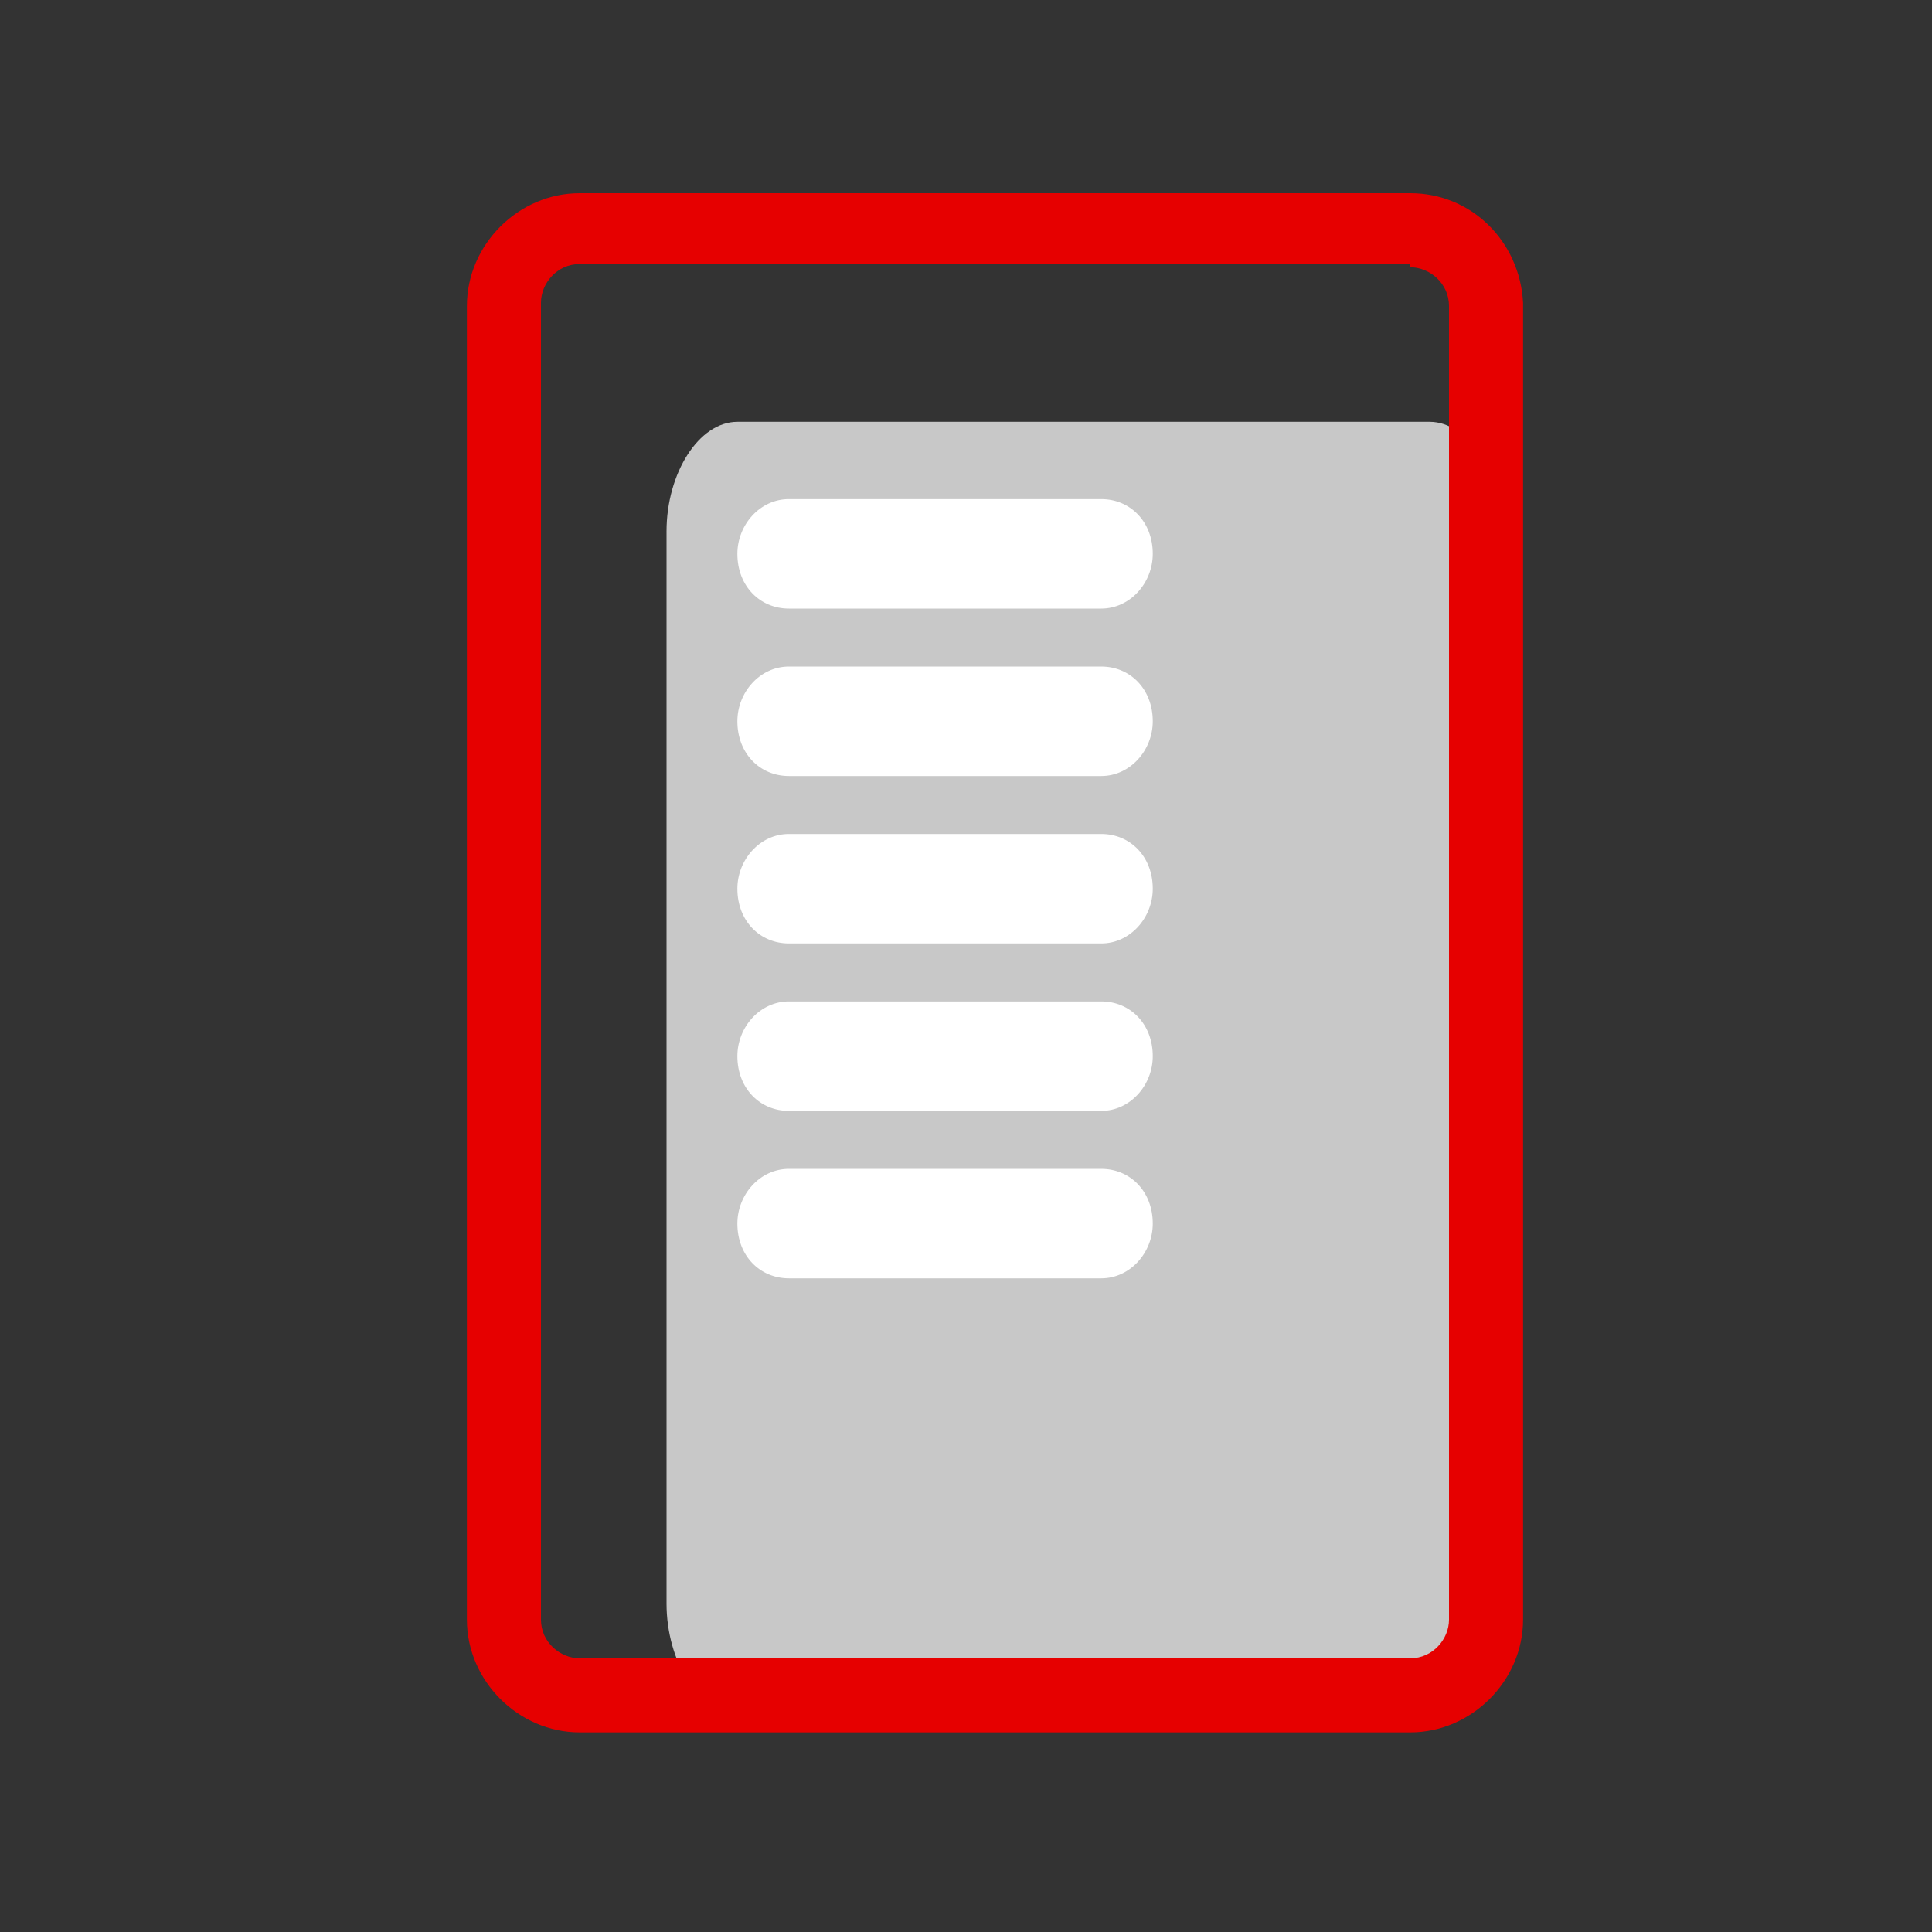
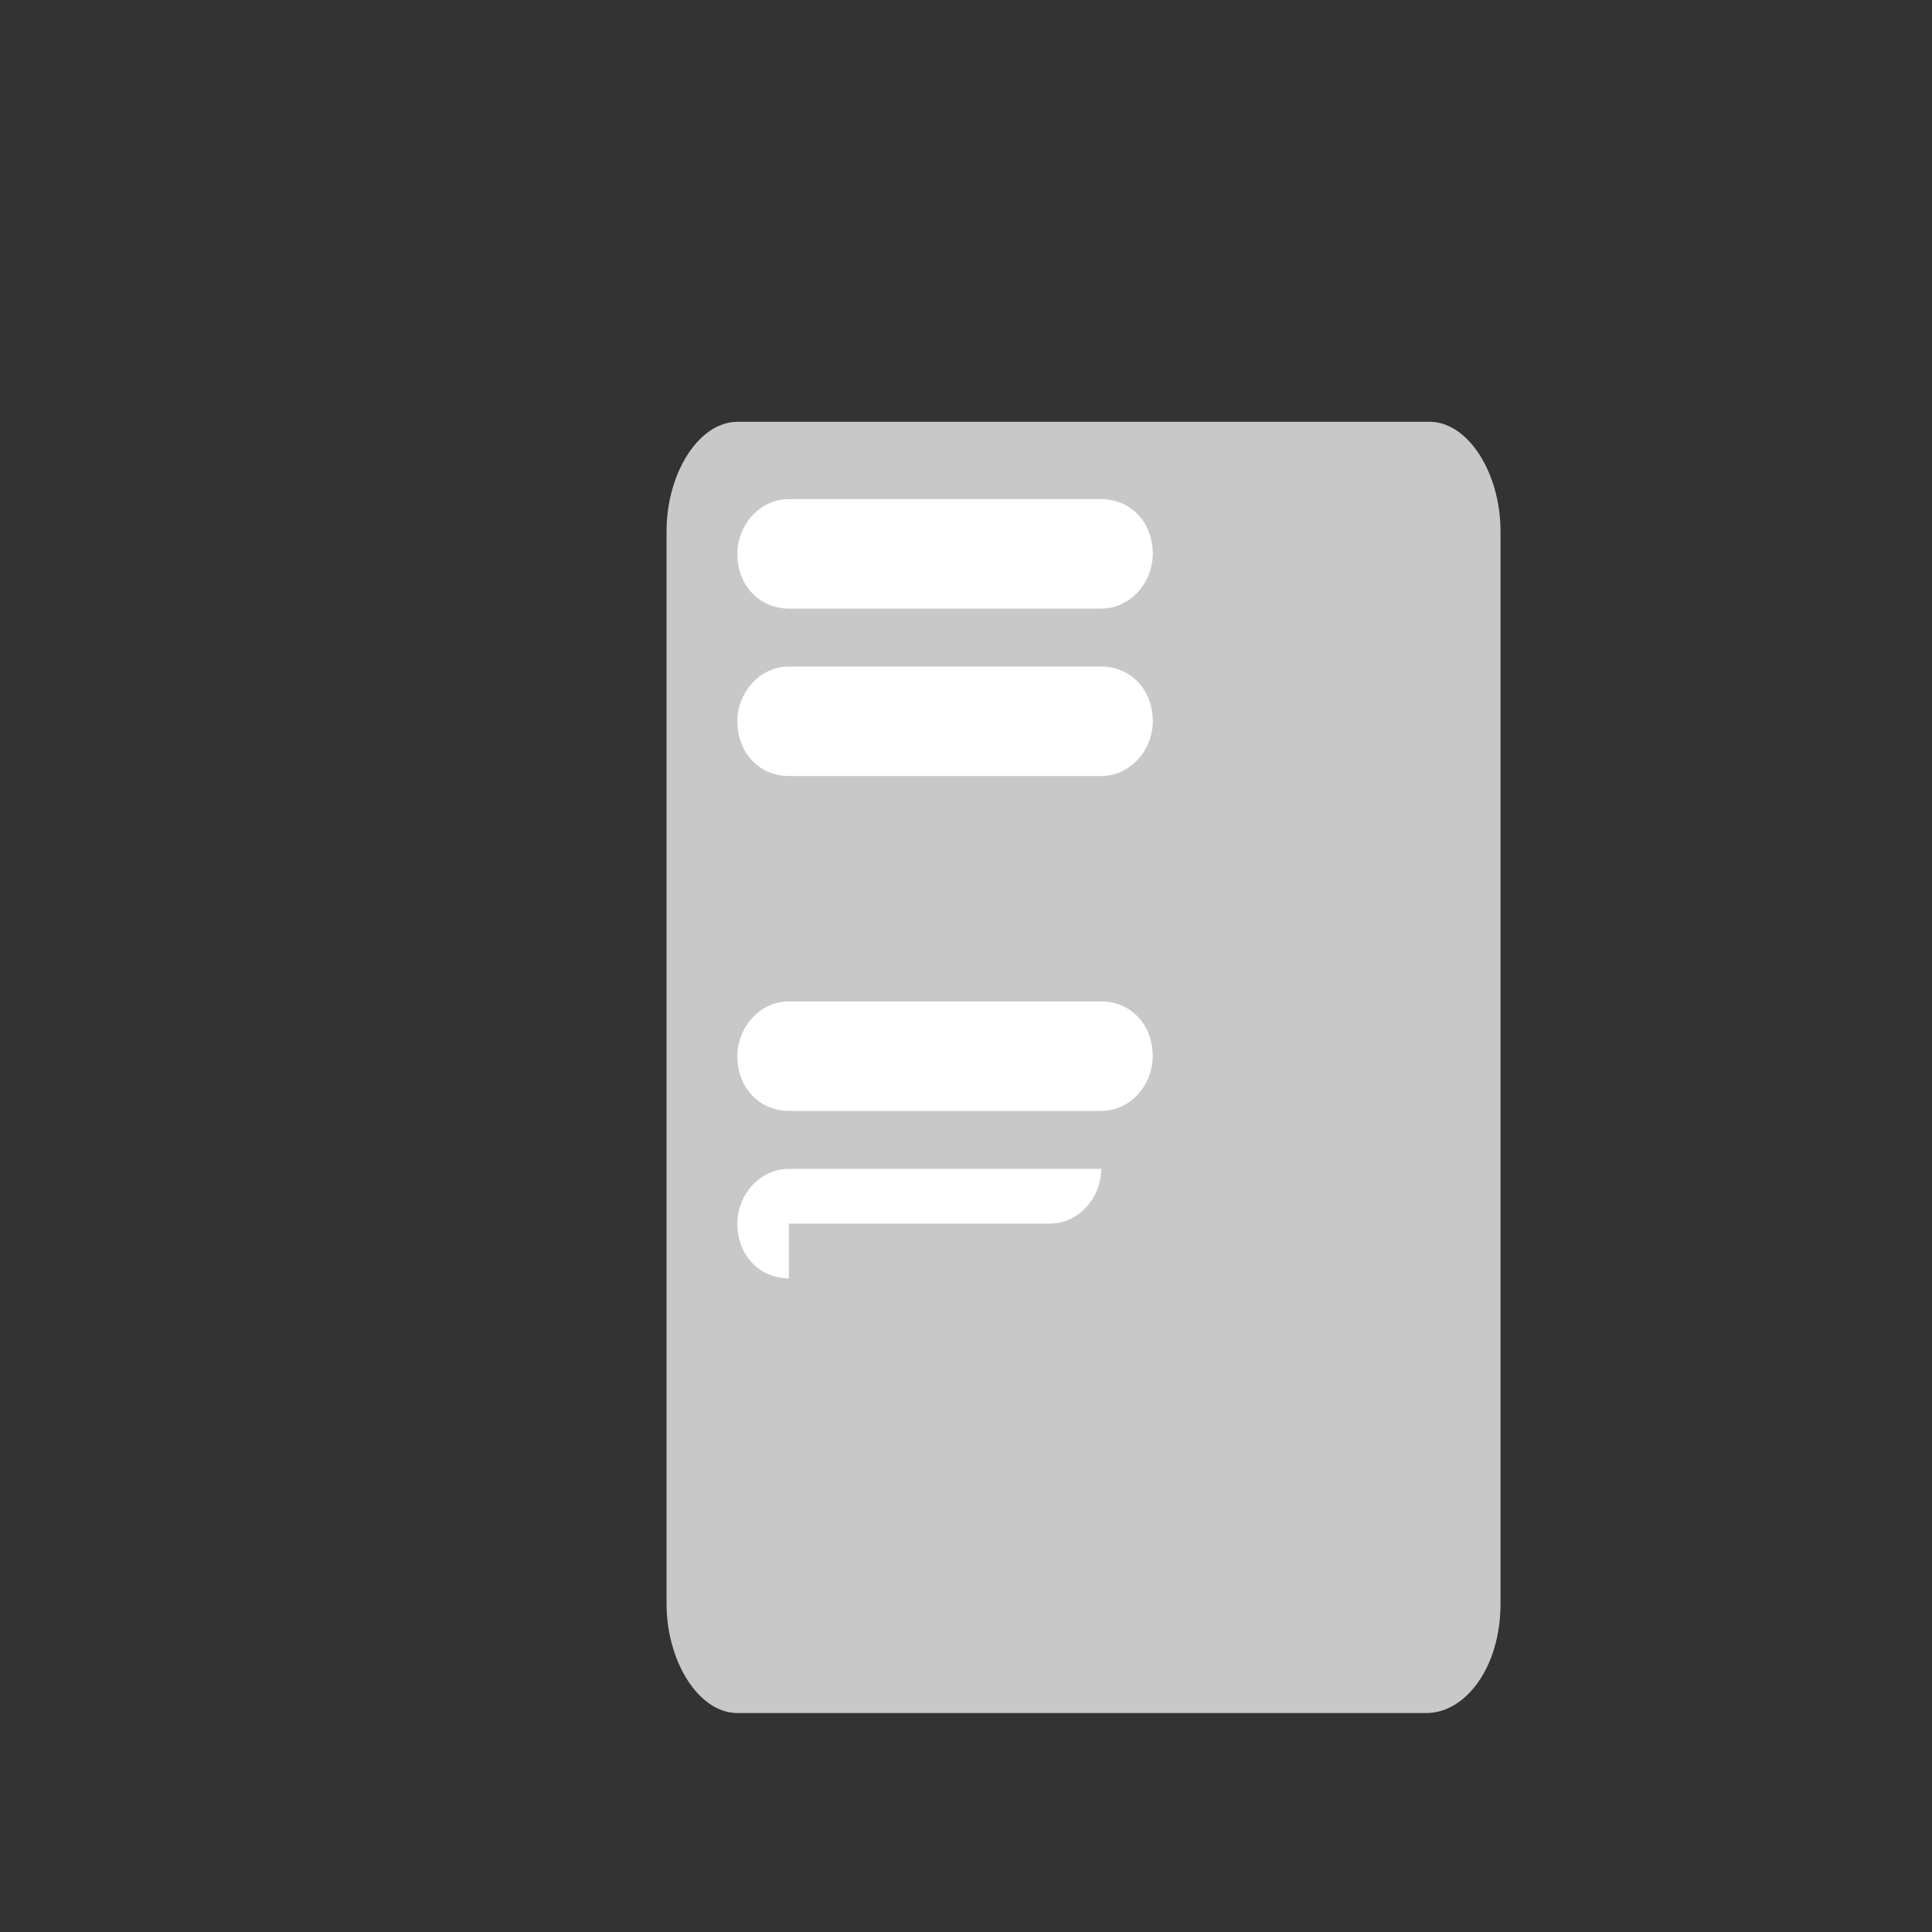
<svg xmlns="http://www.w3.org/2000/svg" version="1.1" id="Layer_1" x="0px" y="0px" viewBox="0 0 60 60" style="enable-background:new 0 0 60 60;" xml:space="preserve">
  <rect x="0" y="0" width="60" height="60" fill="#333333" stroke="none" />
  <style type="text/css">
	.st0{fill:#C8C8C8;}
	.st1{fill:#E60000;}
	.st2{fill:#FFFFFF;}
</style>
  <path class="st0" d="M44.3,53.2H22.9c-1.2,0-2.2-1.6-2.2-3.4V16.5c0-1.8,1-3.4,2.2-3.4h21.5c1.2,0,2.2,1.6,2.2,3.4v33.3  C46.6,51.8,45.5,53.2,44.3,53.2z" />
  <g>
-     <path class="st1" d="M43.8,8.3c0.6,0,1.2,0.5,1.2,1.2v40.8c0,0.6-0.5,1.2-1.2,1.2H18c-0.6,0-1.2-0.5-1.2-1.2V9.4   c0-0.6,0.5-1.2,1.2-1.2H43.8 M43.8,6H18c-1.9,0-3.5,1.6-3.5,3.5v40.8c0,1.9,1.6,3.5,3.5,3.5h25.8c1.9,0,3.5-1.6,3.5-3.5V9.4   C47.2,7.5,45.7,6,43.8,6L43.8,6z" />
-   </g>
+     </g>
  <g>
    <path class="st2" d="M24.5,18.9c-0.9,0-1.6-0.7-1.6-1.7l0,0c0-0.9,0.7-1.7,1.6-1.7l0,0h9.7c0.9,0,1.6,0.7,1.6,1.7l0,0   c0,0.9-0.7,1.7-1.6,1.7l0,0H24.5L24.5,18.9z" />
  </g>
  <g>
    <path class="st2" d="M24.5,24.1c-0.9,0-1.6-0.7-1.6-1.7l0,0c0-0.9,0.7-1.7,1.6-1.7l0,0h9.7c0.9,0,1.6,0.7,1.6,1.7l0,0   c0,0.9-0.7,1.7-1.6,1.7l0,0H24.5L24.5,24.1z" />
  </g>
  <g>
-     <path class="st2" d="M24.5,29.3c-0.9,0-1.6-0.7-1.6-1.7l0,0c0-0.9,0.7-1.7,1.6-1.7l0,0h9.7c0.9,0,1.6,0.7,1.6,1.7l0,0   c0,0.9-0.7,1.7-1.6,1.7l0,0H24.5L24.5,29.3z" />
-   </g>
+     </g>
  <g>
    <path class="st2" d="M24.5,34.5c-0.9,0-1.6-0.7-1.6-1.7l0,0c0-0.9,0.7-1.7,1.6-1.7l0,0h9.7c0.9,0,1.6,0.7,1.6,1.7l0,0   c0,0.9-0.7,1.7-1.6,1.7l0,0H24.5L24.5,34.5z" />
  </g>
  <g>
-     <path class="st2" d="M24.5,39.7c-0.9,0-1.6-0.7-1.6-1.7l0,0c0-0.9,0.7-1.7,1.6-1.7l0,0h9.7c0.9,0,1.6,0.7,1.6,1.7l0,0   c0,0.9-0.7,1.7-1.6,1.7l0,0H24.5L24.5,39.7z" />
+     <path class="st2" d="M24.5,39.7c-0.9,0-1.6-0.7-1.6-1.7l0,0c0-0.9,0.7-1.7,1.6-1.7l0,0h9.7l0,0   c0,0.9-0.7,1.7-1.6,1.7l0,0H24.5L24.5,39.7z" />
  </g>
</svg>